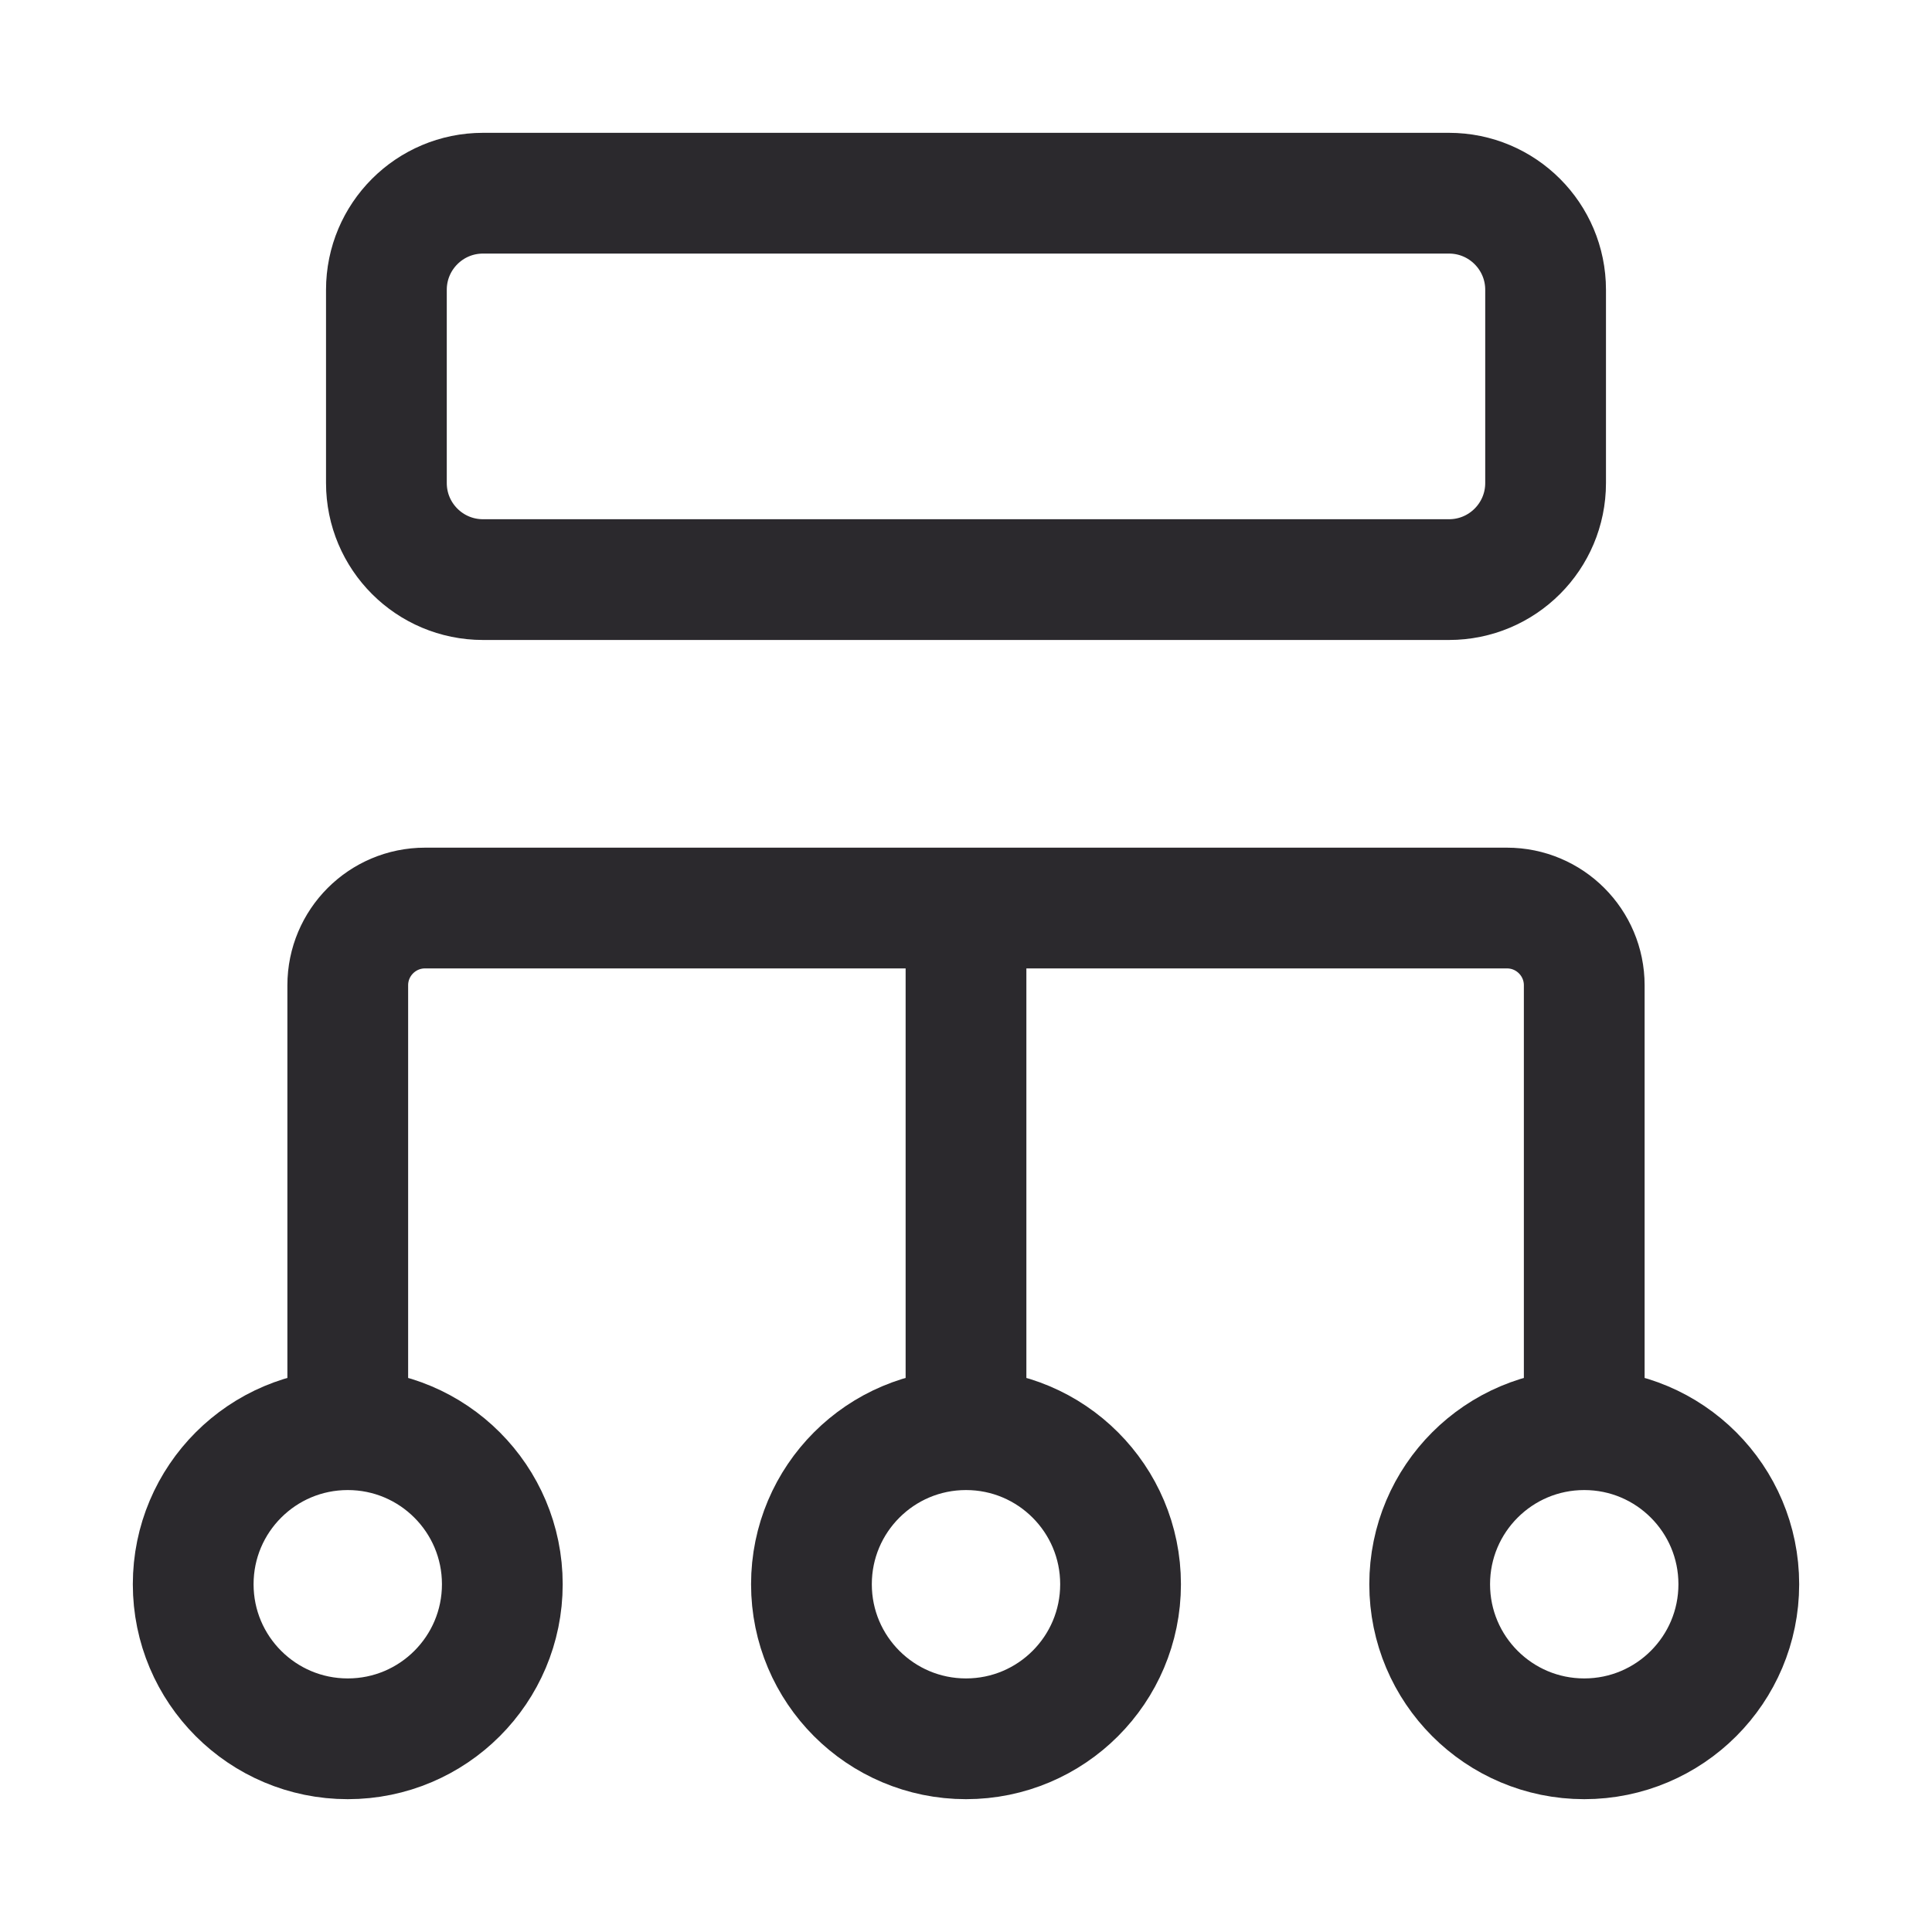
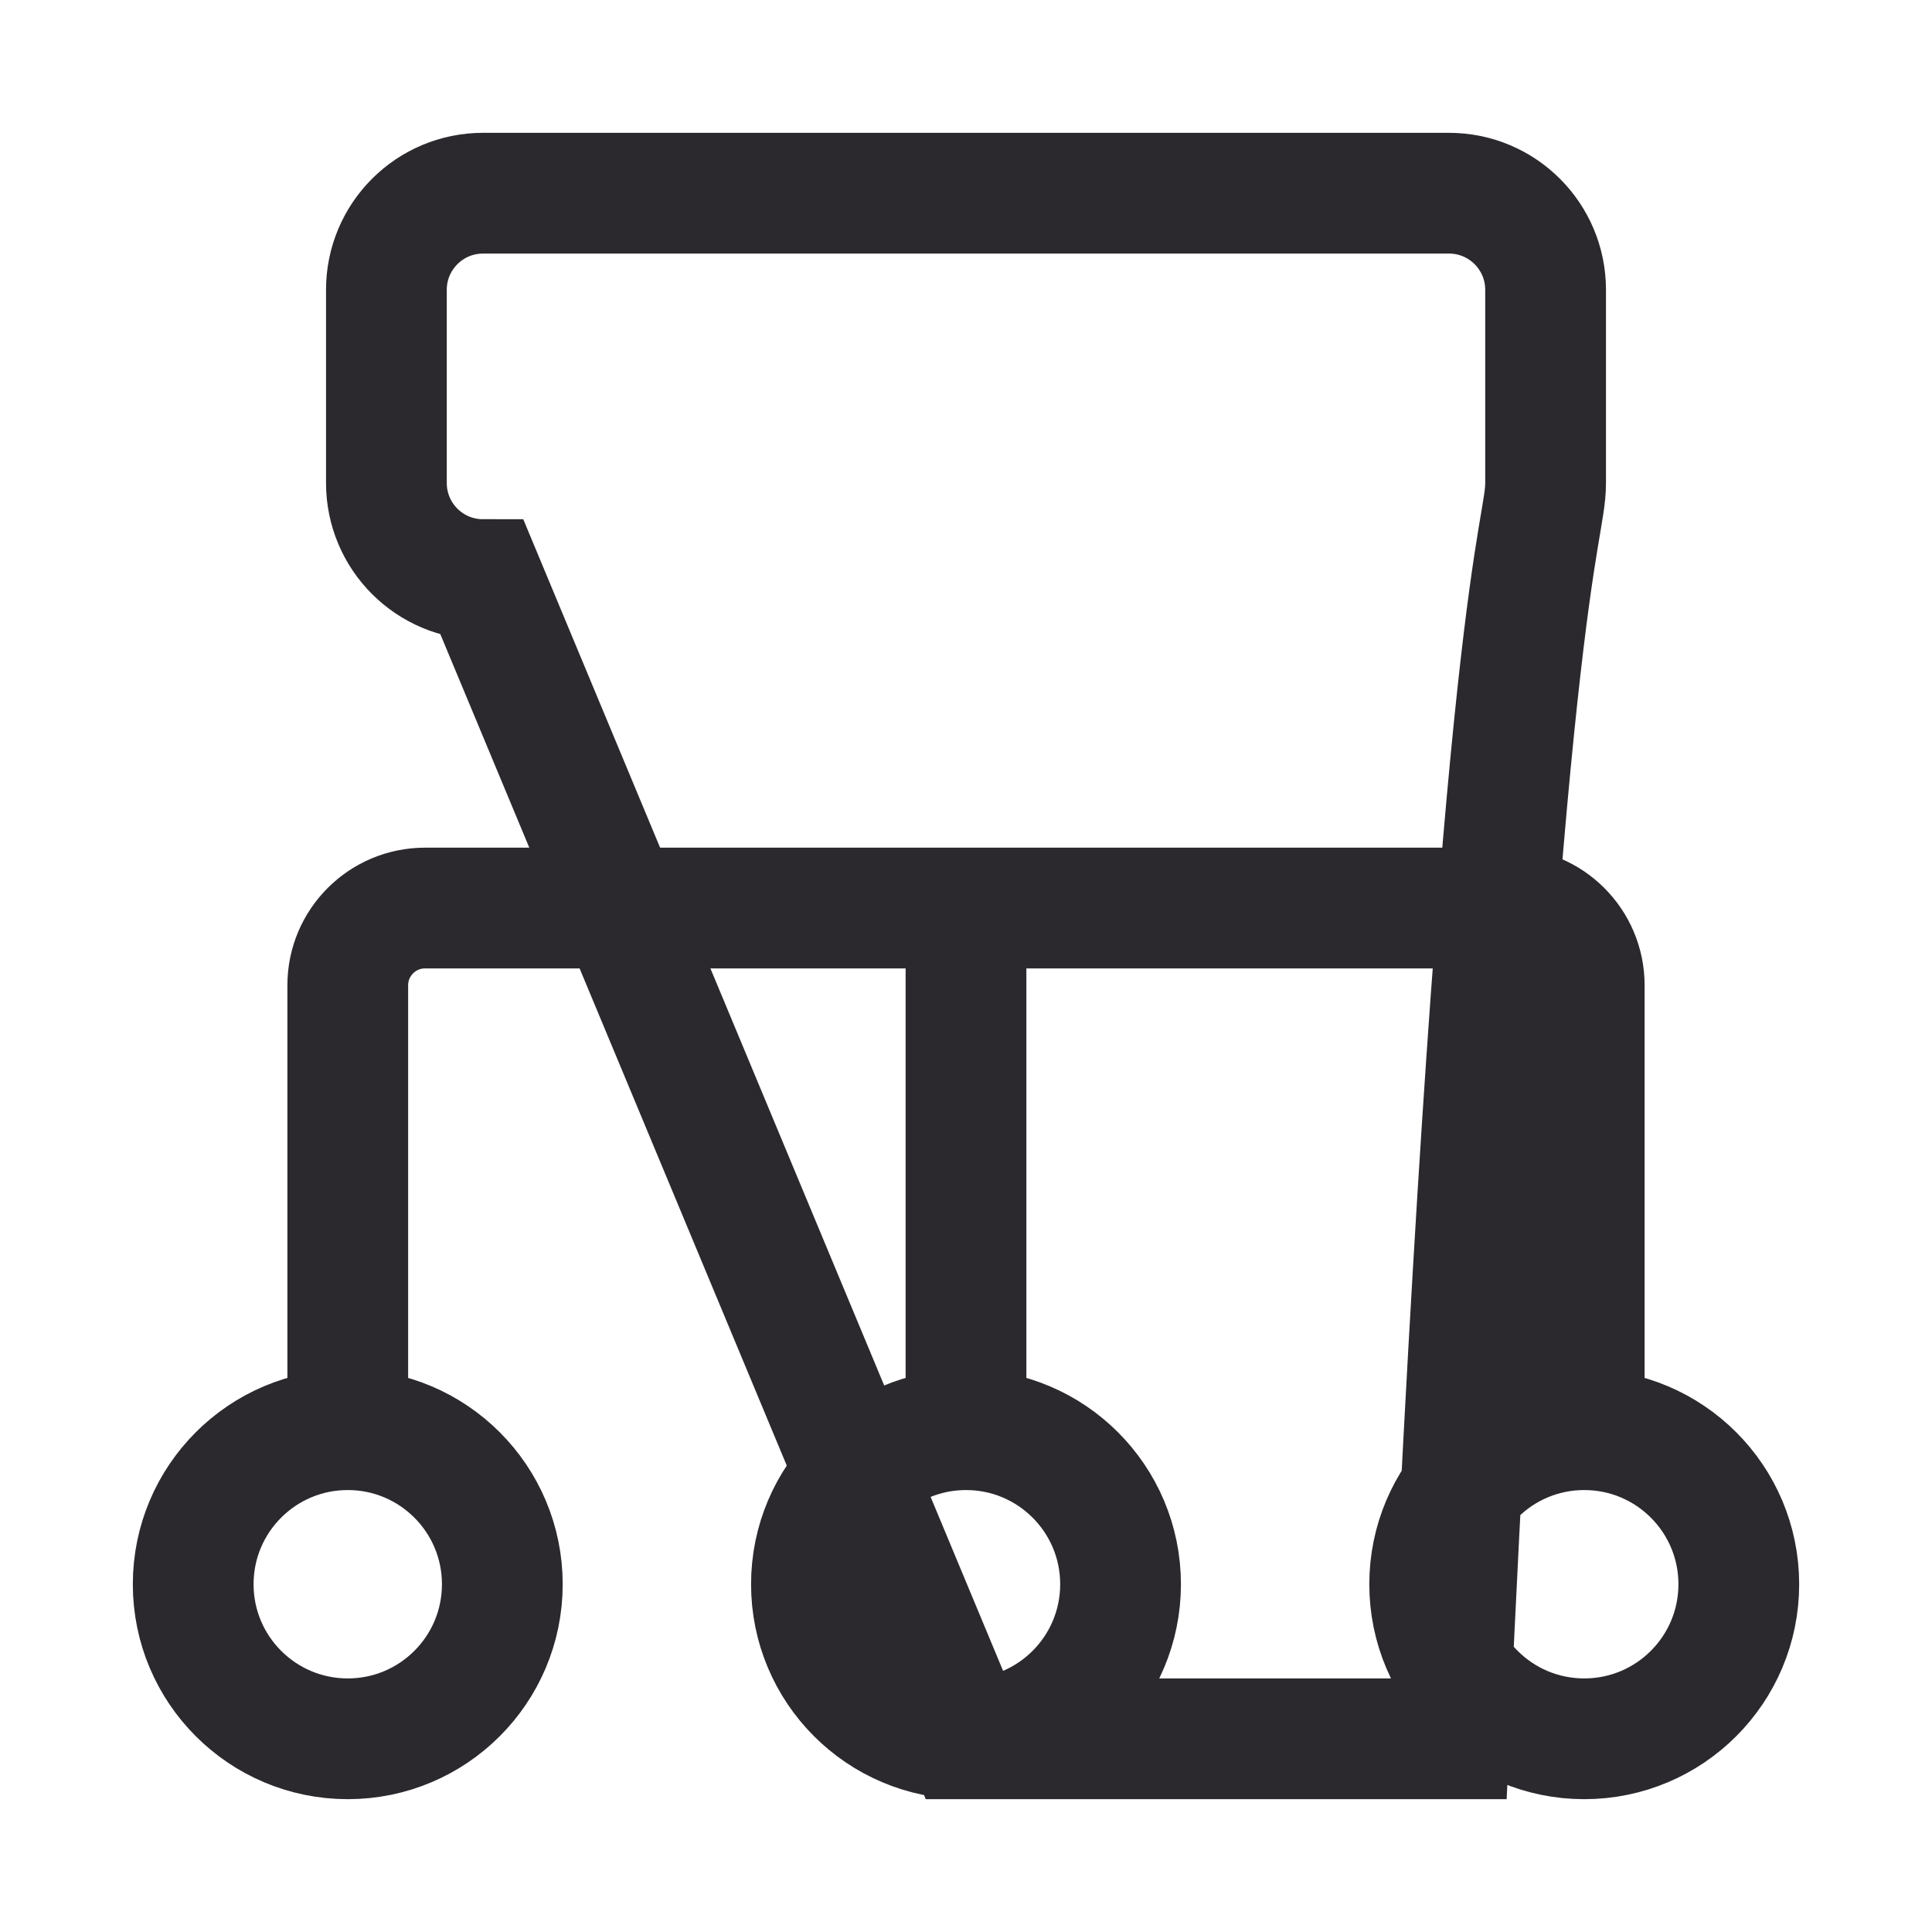
<svg xmlns="http://www.w3.org/2000/svg" width="32" height="32" viewBox="0 0 32 32" fill="none">
-   <path d="M16 23.2V15.2M26.24 23.68C24.826 23.68 23.68 24.826 23.68 26.24C23.68 27.654 24.826 28.8 26.24 28.8C27.654 28.8 28.8 27.654 28.8 26.24C28.8 24.826 27.654 23.68 26.24 23.68ZM26.24 23.68L26.24 16.32C26.24 15.613 25.667 15.04 24.96 15.04H7.04C6.333 15.04 5.76 15.613 5.76 16.32L5.76 23.68M5.76 23.68C4.346 23.68 3.2 24.826 3.2 26.24C3.2 27.654 4.346 28.8 5.76 28.8C7.174 28.8 8.32 27.654 8.32 26.24C8.32 24.826 7.174 23.68 5.76 23.68ZM16 28.8C14.586 28.8 13.44 27.654 13.44 26.24C13.44 24.826 14.586 23.68 16 23.68C17.414 23.68 18.56 24.826 18.56 26.24C18.56 27.654 17.414 28.8 16 28.8ZM8 9.6H24C24.884 9.6 25.6 8.884 25.6 8V4.8C25.6 3.917 24.884 3.2 24 3.2H8C7.116 3.2 6.4 3.917 6.4 4.8V8C6.4 8.884 7.116 9.6 8 9.6Z" stroke="#2B292D" stroke-width="2" stroke-linecap="round" />
+   <path d="M16 23.2V15.2M26.24 23.68C24.826 23.68 23.68 24.826 23.68 26.24C23.68 27.654 24.826 28.8 26.24 28.8C27.654 28.8 28.8 27.654 28.8 26.24C28.8 24.826 27.654 23.68 26.24 23.68ZM26.24 23.68L26.24 16.32C26.24 15.613 25.667 15.04 24.96 15.04H7.04C6.333 15.04 5.76 15.613 5.76 16.32L5.76 23.68M5.76 23.68C4.346 23.68 3.2 24.826 3.2 26.24C3.2 27.654 4.346 28.8 5.76 28.8C7.174 28.8 8.32 27.654 8.32 26.24C8.32 24.826 7.174 23.68 5.76 23.68ZM16 28.8C14.586 28.8 13.44 27.654 13.44 26.24C13.44 24.826 14.586 23.68 16 23.68C17.414 23.68 18.56 24.826 18.56 26.24C18.56 27.654 17.414 28.8 16 28.8ZH24C24.884 9.6 25.6 8.884 25.6 8V4.8C25.6 3.917 24.884 3.2 24 3.2H8C7.116 3.2 6.4 3.917 6.4 4.8V8C6.4 8.884 7.116 9.6 8 9.6Z" stroke="#2B292D" stroke-width="2" stroke-linecap="round" />
</svg>